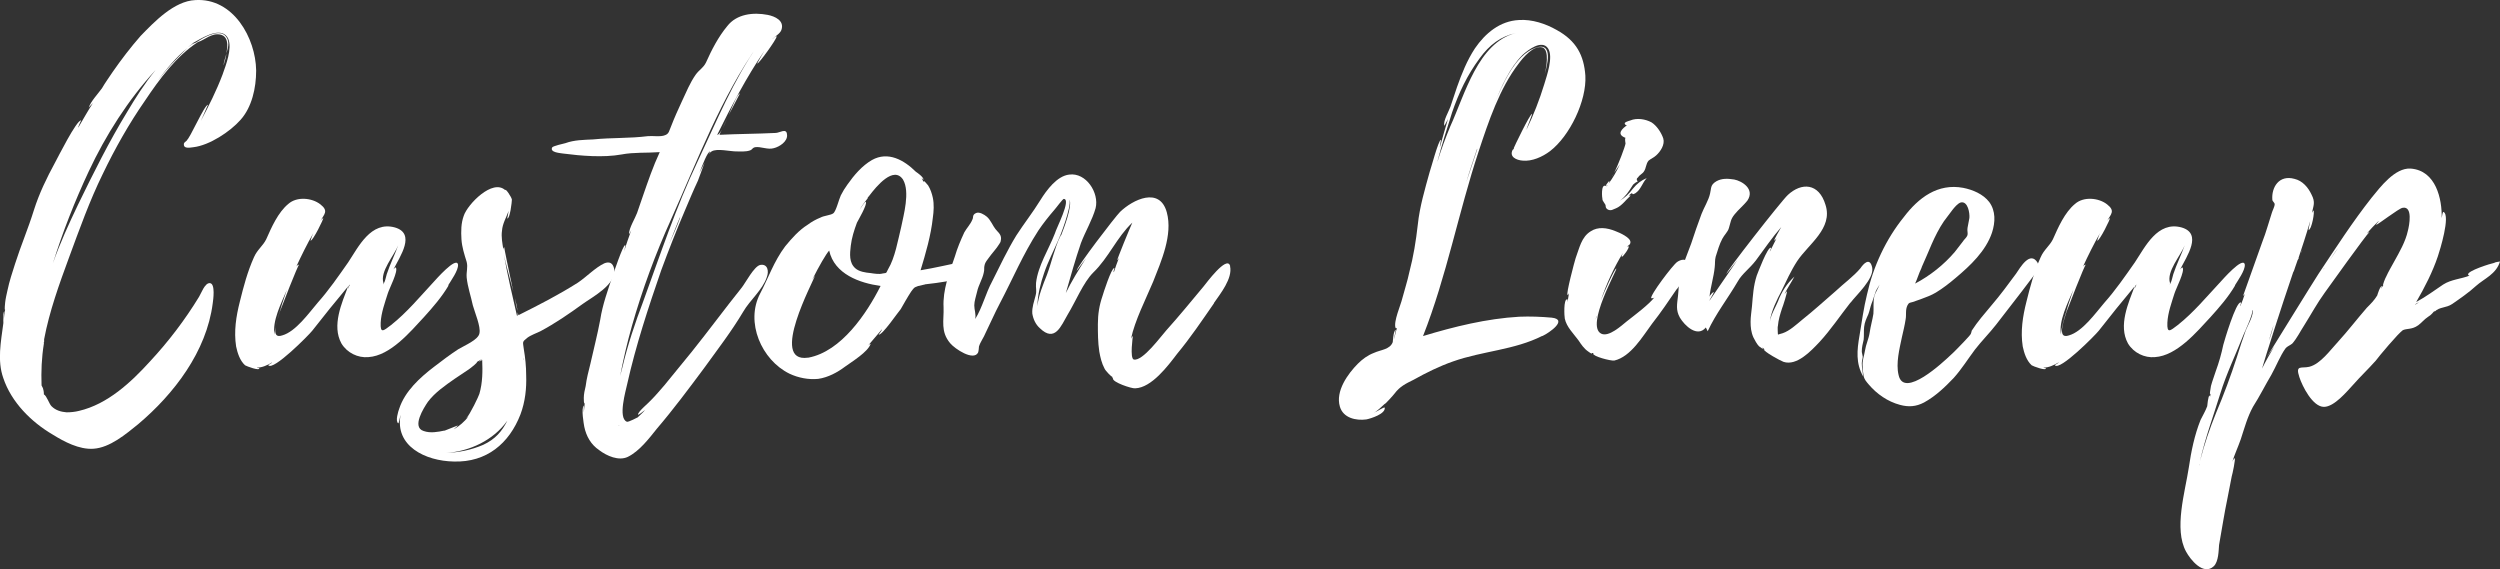
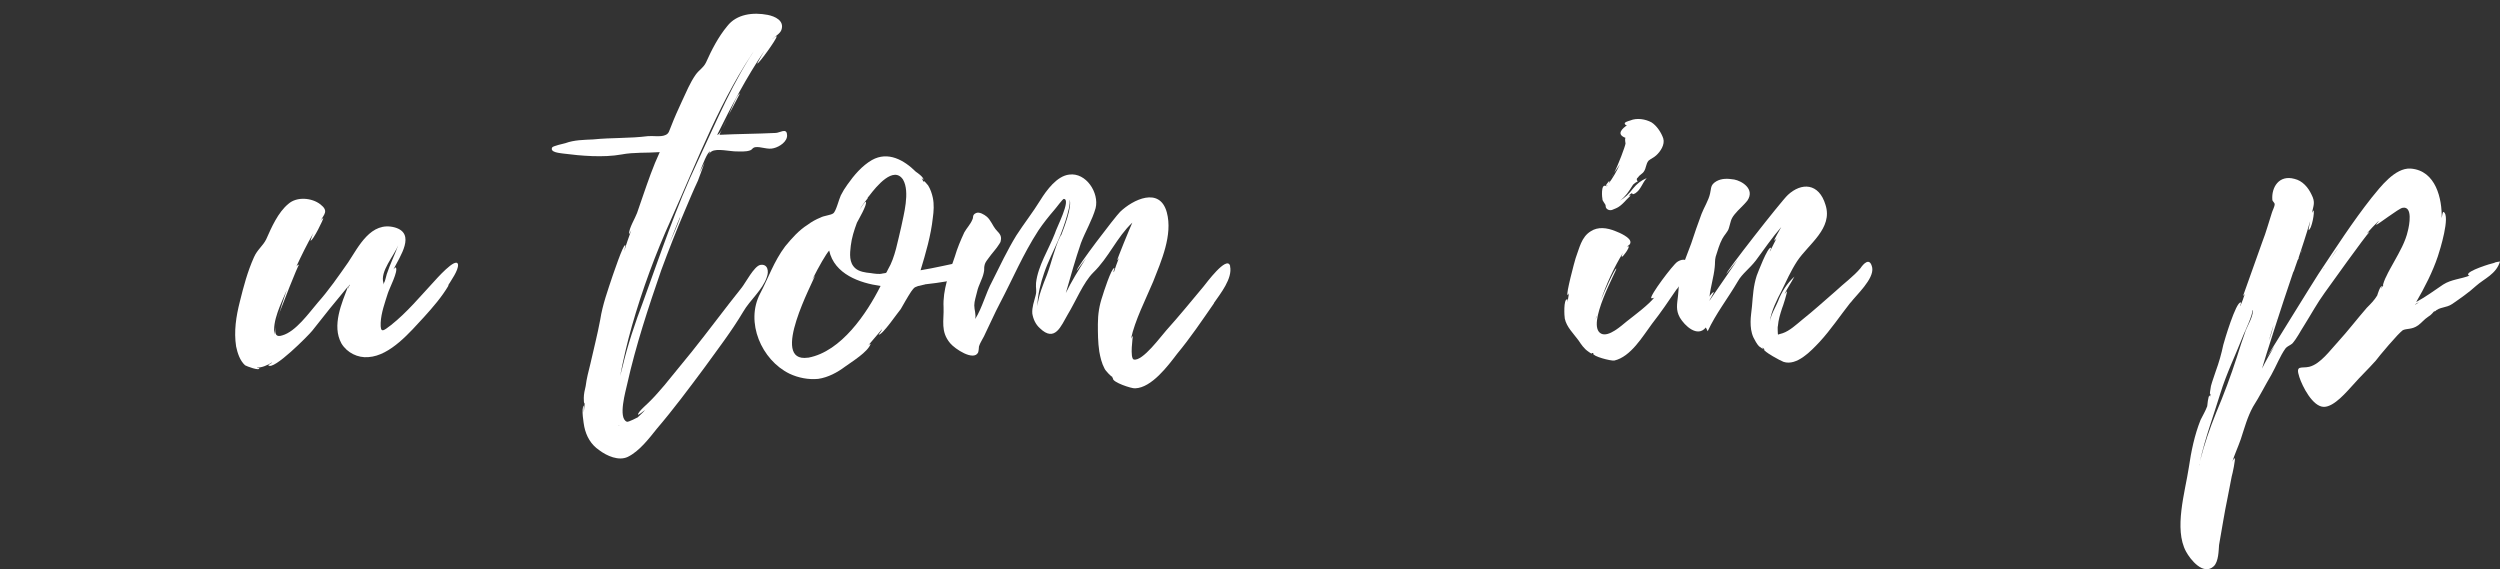
<svg xmlns="http://www.w3.org/2000/svg" id="_レイヤー_1" data-name="レイヤー 1" width="320.62" height="73" viewBox="0 0 320.62 73">
  <rect x="0" y="0" width="320.62" height="73" fill="#333333" stroke="none" />
  <defs>
    <style>
      .cls-1 {
        fill: #fff;
      }
    </style>
  </defs>
-   <path class="cls-1" d="M5.63,43.99v.06c-.3,1.88-.36,3.57-.3,5.38l.18.36c.06.18.12.48.12.79.36.18.67,1.21.97,1.51.54.54,1.21.73,1.94.79.54,0,1.09-.06,1.57-.18,3.69-.85,6.71-3.69,9.13-6.35,2.36-2.54,4.48-5.32,6.29-8.29.24-.36.73-1.81,1.39-1.75.73.06.42,2.18.36,2.6-.79,6.17-4.96,11.61-9.56,15.49-1.57,1.27-3.63,3.02-5.75,3.15-1.82.12-3.75-.91-5.2-1.81-2.78-1.63-5.32-4.17-6.35-7.26-.79-2.24-.3-4.66,0-6.96.06-.12-.12-1.27.12-1.57-.06.12-.06,1.15-.06,1.15.06-.42.06-.97.18-1.39-.12.12,0-.85,0-.91.06-.54.18-1.03.3-1.57.24-1.15.6-2.24.97-3.39.73-2.3,1.69-4.54,2.42-6.9.67-2.12,1.63-4.11,2.72-6.11.3-.54,2.78-5.51,3.33-5.38,0,0-.42.85-.36.91.61-1.03,1.21-2.12,1.88-3.15-.24.24-.54.6-.54.6.24-.79,1.21-1.81,1.69-2.48.42-.73.91-1.39,1.39-2.12,1.09-1.57,2.3-3.15,3.57-4.6C19.79,2.8,22.33.13,25.05.01c4.9-.3,7.74,4.9,7.8,9.01v.06c0,2.18-.54,4.66-2,6.29-1.33,1.51-3.99,3.27-6.05,3.51-.48.06-1.33.24-1.21-.48,0-.06.18-.24.42-.42h-.06c.36-.12,2.3-4.6,2.72-4.54,0,0-.73,1.63-.91,2.06,1.03-1.94,2-3.87,2.78-5.93.42-1.21,1.27-3.33.73-4.6-.73-1.57-2.9-.36-3.87.18l-.85.48.3-.12c-.3.18-.54.36-.73.54.3-.24.67-.48,1.03-.6.79-.54,2.66-1.69,3.63-.97.73.61.54,1.51.24,2.36.24-1.09.24-2.24-.85-2.42-1.09-.18-1.94.73-2.78.97-2.78,1.81-4.96,4.78-6.78,7.5-2.06,2.96-3.87,6.17-5.44,9.44-1.69,3.45-2.96,7.02-4.3,10.65-1.27,3.45-2.54,6.96-3.21,10.53v.3q0,.06-.06.12l.06-.06c0,.06-.06.06-.06.12ZM19.91,9.03c-3.45,3.75-6.35,8.29-8.53,12.95-1.81,3.87-3.33,7.74-4.6,11.8.91-2.6,2.06-5.08,3.21-7.5,2-4.11,3.99-8.11,6.35-11.98.97-1.63,2.18-3.57,3.57-5.26ZM24.08,6.12c-1.51,1.21-2.72,2.72-3.87,4.23.73-.91,1.51-1.88,2.36-2.72.42-.42.97-1.03,1.51-1.51ZM28.68,8.36c0-.42.24-.97.36-1.51-.06.48-.18.91-.3,1.27,0,.06,0,.12-.06.24Z" />
  <path class="cls-1" d="M57.53,36.61c-.85,1.45-2,2.78-3.15,4.05-1.75,1.88-4.3,4.96-7.14,5.14-1.33.12-2.72-.54-3.45-1.75-1.27-2.3.06-5.2.85-7.32-1.57,1.88-3.09,3.75-4.6,5.69-.42.54-5.02,5.2-5.63,4.42,0-.06.54-.3.48-.36-.6.36-1.27.67-1.94.67.06.06.18.06.3.06.12.42-1.63-.24-1.82-.36-.67-.61-.97-1.57-1.15-2.42-.3-1.94,0-3.87.48-5.75.48-1.94.97-3.81,1.81-5.69.42-.97,1.15-1.45,1.57-2.3.67-1.51,1.51-3.45,2.84-4.54,1.09-.97,3.02-.79,4.11.06,1.09.85.48,1.27,0,2.12.12-.18.24-.3.36-.36.12,0-1.33,2.96-1.63,2.9,0,0,.18-.6.36-.97-.79,1.39-1.51,2.84-2.18,4.29.12-.18.24-.24.36-.24-.12-.06-2.3,5.57-2.48,6.05-.24.91-1.33,3.57.3,3.02,1.75-.48,3.45-2.9,4.54-4.17,1.45-1.63,2.66-3.39,3.93-5.2,1.33-2,2.9-5.32,5.99-4.48,2.72.79.67,3.69-.18,5.38.12-.12.24-.3.3-.24.36.42-.85,2.72-1.03,3.33-.36,1.15-.85,2.48-.91,3.75-.06,1.45.36,1.03,1.33.3,2.06-1.63,3.75-3.69,5.5-5.57.12-.12,2.9-3.33,3.09-2.18.06.73-.91,2.06-1.27,2.66ZM36.79,37.16c-.67,1.63-1.94,4.05-1.57,5.81-.12-.54.73-3.45,1.57-5.81ZM44.89,36.49c-.18.12-.24.3-.24.54.06-.18.12-.36.24-.54ZM51.12,31.35c-.6,1.51-2.42,3.45-1.94,4.96,0,.06,0,.12-.06.18.06-.06.12-.12.12-.18.18-.3.24-.79.36-1.15.42-1.27,1.03-2.48,1.51-3.81Z" />
-   <path class="cls-1" d="M78.78,34.56c.24,1.94-2.78,3.51-4.05,4.42-1.75,1.27-3.51,2.48-5.44,3.51-.48.24-1.21.48-1.69.85-.67.54-.54.48-.42,1.45.18,1.09.3,2.18.3,3.33.06,1.69-.12,3.39-.73,5.02-1.45,3.75-4.36,6.17-8.53,6.05-3.69-.06-7.62-2-6.84-5.99-.06.12-.24,1.15-.3,1.09-.42-.24,0-1.57.12-1.88.73-2.24,2.66-3.99,4.48-5.38,1.03-.79,2.06-1.57,3.09-2.24.79-.48,2.6-1.21,2.72-2.06.18-.85-.6-2.66-.85-3.57-.24-1.15-.67-2.36-.79-3.57-.06-.79.18-1.27,0-2-.3-.97-.6-1.88-.67-2.9-.06-1.03-.06-2.06.3-3.03.48-1.45,3.69-4.78,5.32-3.27,0-.3.79.85.85,1.21,0,.24-.24,2.48-.6,2.42,0,0,.12-.54.18-.97-.3.85-.79,1.63-.85,2.54-.12.79.06,1.69.18,2.42,0-.12,0-.24.12-.3-.06,0,.61,3.15,1.15,5.69-.42-1.63-.97-3.57-1.21-4.72.48,2.66,1.09,5.26,1.69,7.86.06-.06.12-.18.06-.48.06.18.12.3.12.36,2.66-1.33,5.14-2.6,7.62-4.17,1.09-.73,2.24-1.94,3.39-2.48.6-.24,1.09-.12,1.27.73v.06ZM57,55.24l1.69-.67c.06.06-.48.42-.48.48.73-.42,1.33-.97,1.88-1.63l-.3.24c.48-.48,1.63-2.9,1.69-3.15.42-1.45.42-2.9.36-4.36-.12.12-.3.18-.42.24l.42-.36-.73.42c.36-.12-.79.79-.97.91l-1.81,1.21c-1.21.85-2.54,1.75-3.45,2.96-.54.79-2.12,3.27-.54,3.75.85.3,1.82.12,2.66-.06ZM65.05,53.97c-1.75,2.48-4.84,3.93-7.8,4.11,1.63-.06,3.15-.36,4.72-1.03,1.57-.73,2.42-1.75,3.09-3.09ZM66.02,38.18c.18.67.3,1.27.36,1.69-.12-.36-.24-1.03-.36-1.69ZM67.11,45.87c0,.12,0,.24.06.3,0-.06-.06-.18-.06-.3Z" />
  <path class="cls-1" d="M100.94,17.31c.06.85-.97,1.51-1.69,1.69-.79.24-1.69-.24-2.42-.12-.42.12-.3.3-.67.42-.54.18-1.21.12-1.75.12-.79,0-2.48-.42-3.15,0-.12.06-.24.18-.36.36l.18-.36c-.36.06-.97,1.69-1.39,2.78l.67-1.33-.85,2.3c-.6,1.27-1.15,2.6-1.69,3.87-1.09,2.54-2.06,5.02-3.02,7.62-1.63,4.72-3.27,9.68-4.36,14.58-.18.85-1.21,4.36-.06,4.84.18.12,1.45-.6,1.39-.54.3-.3.67-.6.97-.97-.24.18-.91.73-.91.6-.06-.36,1.45-1.57,1.69-1.88.6-.6,1.15-1.27,1.69-1.88l3.51-4.3c2.18-2.72,4.23-5.51,6.41-8.23.48-.6,1.57-2.72,2.36-2.9.97-.18,1.15.79.85,1.57-.54,1.63-2.18,2.96-3.02,4.42-1.51,2.54-3.33,4.9-5.08,7.32-1.94,2.6-3.87,5.2-5.99,7.68-.97,1.21-2.24,2.9-3.75,3.63-1.15.54-2.66-.12-3.63-.85-1.09-.73-1.69-1.82-1.94-3.03-.06-.36-.42-2.3-.06-2.72v.91l.12-1.21c-.12.24-.12-.54-.12-.67,0-.48.12-1.03.24-1.51.12-.97.36-1.88.6-2.84.42-1.88.91-3.75,1.27-5.69.3-1.94.97-3.75,1.57-5.57.12-.3,1.33-3.99,1.63-3.99.06,0-.12.73-.12.79.24-.91.6-1.82.91-2.72-.12.3-.3.6-.3.48,0-.73.79-2,1.03-2.66l.73-2.12c.67-1.94,1.33-3.87,2.18-5.69-1.69.12-3.33,0-4.9.3-2.3.42-5.2.18-7.5-.12-.3-.06-1.75-.12-1.39-.79.12-.18,1.45-.48,1.69-.54,1.15-.42,2.36-.42,3.57-.48,2.36-.24,4.66-.12,7.02-.42.6-.06,1.63.12,2.18-.12.54-.18.54-.6.79-1.15.42-1.09.91-2.18,1.39-3.21.54-1.15,1.03-2.36,1.75-3.39.48-.67.97-.85,1.33-1.57.73-1.63,1.57-3.27,2.72-4.66,1.21-1.57,3.33-1.81,5.2-1.45.91.18,2.18.73,1.75,1.94-.18.48-.79.79-1.15,1.15,0,.06.54-.54.54-.3-.06.42-2.3,3.51-2.48,3.45-.06,0,.85-1.51.91-1.63-2.3,3.39-4.23,7.08-6.05,10.77.18,0,.36-.24.6-.67-.18.36-.3.6-.3.67,2.36-.12,4.78-.12,7.2-.24.48,0,1.39-.67,1.45.18v.06ZM79.28,54.52c.06.06.12.12.18.12l-.18-.12ZM97.31,5.64c-4.84,6.84-7.86,14.94-11.25,22.5-2,4.42-3.69,9.01-5.02,13.67-.6,2.12-1.09,4.23-1.51,6.41l.3-1.15c.67-2.84,1.63-5.69,2.66-8.41,2.18-5.99,4.23-12.16,6.96-17.91,2.42-5.14,4.6-10.47,7.86-15.12ZM87.27,27.72c-.54,1.21-.97,2.42-1.45,3.57.48-1.09.97-2.18,1.39-3.33,0-.06,0-.12.06-.24ZM93.26,15.2l-.61,1.33c.18-.36.42-.85.61-1.33ZM94.89,11.99l-1.45,2.78c.6-1.39,1.15-2.72,1.45-2.78Z" />
-   <path class="cls-1" d="M118.61,36.49c-.12,0-.91.24-.85.18-.61.24-.48.18-.91.73-.48.73-.91,1.51-1.33,2.24-.24.24-2.42,3.45-2.84,3.27,0,0,.48-.6.42-.67l-1.75,2.06c.18-.18.3-.24.3-.18-.36,1.03-2.36,2.24-3.27,2.9-.97.73-2.18,1.39-3.45,1.57-1.21.12-2.54-.12-3.69-.67-3.57-1.75-5.69-6.59-3.75-10.28,1.03-1.94,1.75-4.11,3.21-6.05.85-1.03,1.75-2.06,2.9-2.78.48-.36,1.03-.67,1.63-.91.42-.24,1.33-.3,1.63-.54.36-.24.73-1.81.97-2.3.24-.48.54-.97.85-1.39.85-1.21,1.88-2.42,3.15-3.15,2.06-1.15,4.11,0,5.63,1.51,0,0,1.03.67.97,1.03l-.24-.24.24.48.06.06c-.18-.48.54.42.54.42.3.48.48,1.03.6,1.57.18.85.12,1.75,0,2.6-.24,2.24-.91,4.54-1.57,6.71,1.82-.3,3.63-.73,5.38-1.09.42-.12.85-.42,1.15,0,.06.12,0,.06,0,.06,1.75,2.24-5.32,2.72-5.99,2.84ZM112.93,36.67c-2.66-.36-5.93-1.51-6.59-4.54-.42.48-1.27,1.94-2.18,3.75l.36-.54c-.12.6-5.93,11.25-.91,10.53h.06c4.23-.79,7.5-5.69,9.26-9.19ZM115.83,23.06c-1.21-1.88-3.45.85-4.36,2.06-.06,0-.06.06-.06.06l-.06.12v-.06c-.06.12-.12.18-.06.18-.3.42-.67.79-1.03,1.45.06-.06.73-1.15.79-.97.18.36-.97,2.3-1.15,2.66-.36.97-.67,1.94-.79,2.96-.12,1.03-.24,2.18.6,2.9.48.42,1.27.54,1.94.6.36.06,1.15.18,1.51.06.6-.12.42.06.73-.54.91-1.51,1.27-3.75,1.69-5.44.3-1.51,1.15-4.48.24-6.05ZM111.47,25.12l-.06.06s.06,0,.06-.06Z" />
+   <path class="cls-1" d="M118.61,36.49c-.12,0-.91.24-.85.18-.61.24-.48.18-.91.73-.48.73-.91,1.51-1.33,2.24-.24.24-2.42,3.45-2.84,3.27,0,0,.48-.6.42-.67l-1.75,2.06c.18-.18.3-.24.3-.18-.36,1.03-2.36,2.24-3.27,2.9-.97.73-2.18,1.39-3.45,1.57-1.21.12-2.54-.12-3.69-.67-3.57-1.75-5.69-6.59-3.75-10.28,1.03-1.94,1.75-4.11,3.21-6.05.85-1.03,1.75-2.06,2.9-2.78.48-.36,1.03-.67,1.63-.91.42-.24,1.33-.3,1.63-.54.36-.24.73-1.81.97-2.3.24-.48.54-.97.85-1.39.85-1.21,1.88-2.42,3.15-3.15,2.06-1.15,4.11,0,5.63,1.51,0,0,1.03.67.97,1.03l-.24-.24.24.48.06.06c-.18-.48.54.42.54.42.3.48.48,1.03.6,1.57.18.85.12,1.75,0,2.6-.24,2.24-.91,4.54-1.57,6.71,1.82-.3,3.63-.73,5.38-1.09.42-.12.85-.42,1.15,0,.06.12,0,.06,0,.06,1.75,2.24-5.32,2.72-5.99,2.84M112.93,36.67c-2.66-.36-5.93-1.51-6.59-4.54-.42.48-1.27,1.94-2.18,3.75l.36-.54c-.12.6-5.93,11.25-.91,10.53h.06c4.23-.79,7.5-5.69,9.26-9.19ZM115.83,23.06c-1.21-1.88-3.45.85-4.36,2.06-.06,0-.06.06-.06.06l-.06.12v-.06c-.06.12-.12.18-.06.18-.3.42-.67.79-1.03,1.45.06-.06.73-1.15.79-.97.18.36-.97,2.3-1.15,2.66-.36.97-.67,1.94-.79,2.96-.12,1.03-.24,2.18.6,2.9.48.42,1.27.54,1.94.6.36.06,1.15.18,1.51.06.6-.12.42.06.73-.54.91-1.51,1.27-3.75,1.69-5.44.3-1.51,1.15-4.48.24-6.05ZM111.47,25.12l-.06.06s.06,0,.06-.06Z" />
  <path class="cls-1" d="M155.68,38.91c-1.51,2.18-3.02,4.42-4.72,6.47-1.15,1.51-3.27,4.36-5.38,4.42-.42.06-2.96-.79-2.84-1.27l.06.06c-.12-.06-.12-.18-.18-.3,0,.12-.85-.73-.97-1.03-.36-.67-.54-1.45-.67-2.18-.18-1.21-.18-2.36-.18-3.51,0-1.27.18-2.42.6-3.63.06-.24,1.15-3.63,1.51-3.57.06,0-.18.48-.06.54.18-.61.42-1.21.67-1.88-.06.12-.12.24-.24.36-.06-.06,1.63-4.17,1.94-4.84-2,1.88-3.02,4.48-5.02,6.41-1.27,1.27-2.24,3.69-3.27,5.38-.85,1.45-1.63,3.63-3.57,1.75-.54-.48-.85-1.15-.97-1.88-.06-.79.24-1.57.42-2.3.18-.67,0-.91.06-1.63.24-2.18,1.63-4.3,2.42-6.35.18-.67,2.12-4.36,1.15-4.42-.12-.06-1.03,1.21-1.21,1.39-.73.85-1.45,1.75-2.06,2.66-2,3.09-3.27,6.17-4.96,9.38-.67,1.27-1.21,2.54-1.81,3.75-.24.61-.67,1.15-.85,1.75,0,.18-.06.67-.12.79-.6,1.09-2.96-.48-3.57-1.21-1.27-1.51-.79-2.9-.85-4.6-.12-2.24.73-4.42,1.45-6.53.3-1.03.73-2.06,1.21-3.09.3-.54.79-1.03,1.03-1.63.18-.3-.06-.6.48-.85.42-.18,1.03.18,1.39.48.48.42.79,1.21,1.09,1.57.3.42.91.73.67,1.57,0,.12-.12.24-.18.36-.36.6-.91,1.15-1.33,1.75-.18.24-.48.61-.54.91-.12.42,0,.6-.12,1.03-.18.85-.67,1.57-.85,2.42-.12.54-.36,1.21-.36,1.75,0,.6.24,1.09.12,1.75.91-1.45,1.33-3.27,2.18-4.84.97-1.94,1.94-3.99,3.09-5.87.97-1.51,2.12-2.96,3.09-4.54.79-1.27,2.12-3.09,3.69-3.27,2.18-.3,3.87,2.36,3.39,4.3-.42,1.51-1.33,3.02-1.88,4.48-.73,2.12-1.33,4.3-1.94,6.41.73-1.51,1.63-2.96,2.6-4.48l-1.21,1.63c-.06-.42,4.96-6.96,5.57-7.56,1.63-1.57,5.08-3.27,5.99.06.79,2.9-.73,6.29-1.75,8.89-.97,2.3-2.36,5.02-2.84,7.32.06-.12.12-.24.24-.36,0,0-.42,2.9.12,3.03,1.15.24,3.51-3.03,4.17-3.75,1.63-1.81,3.21-3.75,4.78-5.63.3-.36,2.96-3.99,3.39-2.66.06.12,0,.06,0,.06.36,1.57-1.27,3.57-2.06,4.72ZM136.08,30.14v.06c.36-.91,1.45-3.75,1.09-4.6.24.97-1.21,4.72-1.45,5.2-.6,1.39-1.33,2.78-1.82,4.23-.42,1.21-.85,2.84-.85,4.23.12-1.33.73-2.78,1.21-3.99.61-1.63.97-3.39,1.69-4.9,0,0,.06-.12.12-.18h-.06l.06-.06Z" />
-   <path class="cls-1" d="M197.79,43.08c-3.57,1.81-7.68,1.94-11.43,3.27-1.75.61-3.45,1.45-5.08,2.36-.97.48-1.75.85-2.42,1.75-.12.18-1.33,1.51-1.27,1.33-.36.36-.85.79-1.27,1.09.3-.12,1.21-.73,1.27-.6.12.79-1.75,1.39-2.36,1.51-1.33.18-2.96-.18-3.39-1.63-.6-2,1.03-4.23,2.3-5.51.6-.6,1.27-1.09,2.06-1.39.91-.42,2.06-.42,2.42-1.39,0,.06.06-1.39.36-1.57.06,0-.24,1.27-.24,1.27.18-.48.24-.97.42-1.51-.06.06-.12.06-.18,0-.3-.79.67-2.96.85-3.75.3-1.15.67-2.24.91-3.39.54-2.06.85-3.99,1.09-6.11.24-2.3.91-4.54,1.51-6.71.12-.3,1.15-4.17,1.45-4.17.06,0-.18.85-.12.91.36-1.21.67-2.42,1.03-3.57-.06.06-.48.97-.48.85-.12-.67.54-1.75.79-2.42l.85-2.54c.6-1.69,1.27-3.39,2.3-4.96,1.33-1.94,3.21-3.51,5.63-3.63,1.69-.12,3.45.48,4.84,1.27,2.54,1.39,3.51,3.27,3.69,5.87.18,3.21-2,7.74-4.54,9.68-.97.73-2.3,1.33-3.51,1.21-.79-.06-1.75-.48-1.27-1.39,0,0,.12-.06.18-.18h-.06c0-.06,2.12-4.48,2.36-4.42.06,0-.73,1.94-.73,2.06.91-1.88,1.69-3.87,2.3-5.87.3-1.03,1.21-3.51.48-4.6-.79-1.15-2.54.18-3.27.85-1.69,1.69-2.72,4.11-3.63,6.29,1.03-2.36,2.6-6.23,5.26-7.2,2.48-.91,1.45,2.54,1.21,3.39.18-.67.67-3.15-.3-3.45-1.15-.3-2.48,1.33-3.02,2.06-2.48,3.21-3.87,7.44-5.14,11.25-2.6,7.86-4.11,16.03-7.14,23.71,3.99-1.21,8.17-2.24,12.34-2.48,1.39-.06,2.84,0,4.17.12,2.12.24-.3,1.94-1.21,2.36ZM176.31,52.88c-.06,0-.06.06-.06.06l.06-.06ZM184.36,20.7c.48-1.57,1.03-3.02,1.63-4.48,1.88-4.11,3.57-10.77,8.41-11.98-1.94.42-3.39,1.51-4.66,3.27-1.57,2.12-2.66,4.42-3.51,6.9-.67,2.12-1.33,4.17-1.88,6.29ZM189.44,19.07c-.48,1.45-.97,2.84-1.39,4.29l1.39-4.17v-.12.06-.06Z" />
  <path class="cls-1" d="M215.02,37.1c-1.03,1.51-2,2.96-3.15,4.42-1.21,1.63-2.72,4.23-4.84,4.72-.48.06-2.78-.54-2.72-.91h.12c-.48-.24,0,.3-.73-.24-.54-.36-.91-.91-1.27-1.45-.67-.91-1.51-1.69-1.75-2.78-.06-.3-.18-2.48.3-2.48.12,0,0,.3.06.3l.18-1.09c-.06.12-.06.18-.18.24-.24-.06.91-4.36,1.03-4.72.48-1.27.73-2.72,1.94-3.45.91-.6,2.06-.48,3.21,0,.48.18,1.88.79,1.88,1.39,0,.36-.3.42-.48.6.06-.06.18-.06.24-.06.18.12-.73,1.39-.85,1.33-.12,0,.06-.3.12-.48-1.15,1.88-2.12,3.99-2.84,6.11.3-.79,1.81-4.17,2-4.11.18.06-3.99,7.32-1.94,8.35.97.48,2.6-1.03,3.27-1.57,1.15-.91,2.72-2.06,3.57-3.09-.12.12-.24.12-.42.12-.24-.3,2.78-4.3,3.33-4.66.42-.3,1.27-.54,1.39.24.24,1.15-.85,2.48-1.45,3.27ZM204.74,40.54l-.12.48.12-.36v-.06q.06-.12,0-.06ZM205.52,25.6c-.06-.18-.24-2.06.42-1.75,0-.18.73-1.09.36-.3.54-.73,1.03-1.57,1.45-2.48l-.73,1.09c.54-1.09,1.39-3.33,1.45-3.75,0-.06-.12-.6,0-.73-1.27-.48-.36-1.21.18-1.63-.12,0-.18,0-.24-.12-.24-.24.48-.42.67-.48.85-.36,1.94-.18,2.72.24.67.42,1.27,1.33,1.51,2.06.24.79-.36,1.69-.91,2.18-.24.24-.67.42-.97.67-.36.42-.3.97-.6,1.39-.18.3-.54.42-.73.73-.24.18-.24.36-.06.54-.24.12-.42.24-.6.42-.6.97-.97,1.51-1.69,2.06.67-.42,1.09-.79,1.69-1.57.48-.6,1.03-1.03,1.75-1.33-.6.67-.73,1.45-1.45,1.94-.73.42-.06-.42-.85.3,0,0,.36-.06.18.06-.54.48-1.09,1.27-1.81,1.57-.36.12-.6.36-1.03.18-.42-.24-.24-.48-.36-.67,0,0-.36-.54-.36-.6ZM206.01,23.85c.06,0,.06.06.06.06q.06-.06.06-.12t-.12.06ZM206.97,22.27c-.12.24-.24.36-.24.36l.24-.36Z" />
  <path class="cls-1" d="M237.33,38.79c-1.33,1.69-2.54,3.51-3.99,5.08-1.09,1.15-2.9,3.09-4.6,2.54-.36-.12-2.6-1.33-2.54-1.63l.18.12-.36-.36c.3.48-.36-.12-.42-.12-.3-.3-.54-.79-.73-1.15-.3-.67-.36-1.33-.36-2s.12-1.33.18-2c.12-1.39.18-2.6.61-3.93.12-.3,1.39-3.69,1.81-3.57.12,0-.18.42-.12.48l.85-1.69c-.12.12-.18.24-.3.3-.06-.06.73-1.45.91-1.75-1.21,1.39-2.18,2.84-3.27,4.3-.79,1.03-1.75,1.69-2.3,2.66-1.27,2.18-2.84,4.17-3.87,6.41l-.24-.48c-1.09,1.33-2.72-.24-3.33-1.27-.54-.97-.36-1.69-.24-2.78.12-.97.06-1.94.36-2.96.36-1.27.85-2.48,1.33-3.75.42-1.27.85-2.54,1.33-3.81.3-.79.91-1.75,1.09-2.6.18-.67,0-1.09.79-1.57.73-.42,1.51-.36,2.3-.24.97.18,2.72,1.21,1.69,2.72-.42.54-1.15,1.15-1.63,1.75-.54.67-.48.97-.73,1.75-.12.48-.61.91-.85,1.39-.36.67-.6,1.51-.85,2.3-.12.48-.06.85-.12,1.33-.12,1.27-.54,2.54-.67,3.81.06-.24.48-.67.54-.6s-.61,1.09-.54,1.09l3.57-5.2c-.79,1.03-1.39,1.75-1.39,1.75-.18-.12,7.02-9.32,7.86-10.1,1.75-1.63,3.99-1.57,4.84,1.27.97,3.02-2.18,5.02-3.63,7.2-.79,1.21-1.45,2.66-2.06,3.93-.42.79-1.33,2.54-1.45,3.87.12-.91.79-2,1.03-2.6.48-1.27,1.15-2.3,2.12-3.21-.42.79-.91,1.51-1.27,2.24l.3-.36c.12,0-.54,2.06-.61,2.18-.24.73-.48,1.51-.54,2.3-.06.06,0,1.03,0,1.03l.06.06c0-.06.42-.12.54-.18.91-.3,1.81-1.15,2.54-1.75,1.45-1.15,2.84-2.42,4.24-3.63,1.03-.97,2.36-1.94,3.21-2.96.36-.54,1.21-1.51,1.51-.06.24,1.45-2.06,3.51-2.78,4.48Z" />
-   <path class="cls-1" d="M261.15,34.92l-1.88,2.48-3.27,4.23c-.85,1.09-1.88,2.12-2.72,3.21-.91,1.21-1.69,2.48-2.72,3.63-1.09,1.15-2.36,2.36-3.81,3.15-1.03.54-2,.6-3.09.3-1.57-.42-2.96-1.39-3.99-2.6-.3-.36-.6-.67-.67-1.15-.06-.36-.12-.79-.12-1.21-.06-.73.18-1.27.3-2,.12-.79.48-1.51.6-2.3.12-.85.36-1.63.48-2.42.06-.73-.06-1.51.12-2.24.12-.48.48-.97.67-1.51-.18.36-.48.73-.54,1.03-.18.48-.3.97-.48,1.39-.18.48-.24.91-.42,1.39-.24.54-.48,1.03-.54,1.63-.06.54,0,1.09-.06,1.63-.12.54-.24.97-.24,1.51,0,.18.12.54.12.67,0,.24-.12.54-.12.85,0,.54.12,1.09.18,1.69-.97-1.69-.79-3.39-.48-5.2.3-1.82.54-3.57.97-5.32.79-3.57,2.42-7.08,4.72-9.92,1.88-2.48,4.35-4.36,7.62-3.75,1.21.24,2.54.79,3.33,1.81.85,1.15.79,2.6.36,3.93-.79,2.36-2.78,4.23-4.66,5.81-.79.67-1.63,1.33-2.54,1.88-.6.36-1.27.6-1.94.85l-1.03.36c-.42.12-.48.06-.67.42-.3.6-.12,1.21-.24,1.81-.12.79-.3,1.51-.48,2.3-.3,1.45-.79,3.33-.42,4.84.67,3.09,5.75-1.69,6.65-2.54.61-.54,1.15-1.15,1.69-1.69.3-.36.67-.67.91-1.03,0,0,.12-.3.12-.42.73-1.15,1.69-2.24,2.6-3.33,1.09-1.27,2.06-2.6,3.09-3.99.54-.79,1.81-3.02,2.78-1.39v.06q.06.06.06,0c.24.48.06.79-.24,1.15ZM245.61,36.37c1.94-1.03,3.69-2.42,5.08-4.05l1.03-1.33c.18-.3.48-.48.61-.85.06-.3-.06-.54,0-.91l.24-1.27c.06-.61-.18-2.18-1.09-2-.42.12-.85.67-1.09.97l-1.09,1.45c-1.27,1.88-1.94,3.93-2.84,5.87,0,0,0,.06-.06.18-.3.6-.48,1.27-.79,1.94Z" />
-   <path class="cls-1" d="M286.65,36.61c-.85,1.45-2,2.78-3.15,4.05-1.75,1.88-4.3,4.96-7.14,5.14-1.33.12-2.72-.54-3.45-1.75-1.27-2.3.06-5.2.85-7.32-1.57,1.88-3.09,3.75-4.6,5.69-.42.54-5.02,5.2-5.63,4.42,0-.06.54-.3.48-.36-.61.36-1.27.67-1.94.67.06.06.18.06.3.06.12.42-1.63-.24-1.81-.36-.67-.61-.97-1.57-1.15-2.42-.3-1.94,0-3.87.48-5.75.48-1.94.97-3.81,1.82-5.69.42-.97,1.15-1.45,1.57-2.3.67-1.51,1.51-3.45,2.84-4.54,1.09-.97,3.03-.79,4.11.06,1.09.85.48,1.27,0,2.12.12-.18.24-.3.36-.36.12,0-1.33,2.96-1.63,2.9,0,0,.18-.6.36-.97-.79,1.39-1.51,2.84-2.18,4.29.12-.18.24-.24.36-.24-.12-.06-2.3,5.57-2.48,6.05-.24.91-1.33,3.57.3,3.02,1.75-.48,3.45-2.9,4.54-4.17,1.45-1.63,2.66-3.39,3.93-5.2,1.33-2,2.9-5.32,5.99-4.48,2.72.79.67,3.69-.18,5.38.12-.12.24-.3.3-.24.36.42-.85,2.72-1.03,3.33-.36,1.15-.85,2.48-.91,3.75-.06,1.45.36,1.03,1.33.3,2.06-1.63,3.75-3.69,5.51-5.57.12-.12,2.9-3.33,3.09-2.18.06.73-.91,2.06-1.27,2.66ZM265.9,37.16c-.67,1.63-1.94,4.05-1.57,5.81-.12-.54.73-3.45,1.57-5.81ZM274.01,36.49c-.18.12-.24.3-.24.54.06-.18.12-.36.24-.54ZM280.24,31.35c-.6,1.51-2.42,3.45-1.94,4.96,0,.06,0,.12-.06.18.06-.06.12-.12.12-.18.18-.3.24-.79.36-1.15.42-1.27,1.03-2.48,1.51-3.81Z" />
  <path class="cls-1" d="M320.62,33.53c-.48,1.63-2,2.18-3.09,3.15-.85.79-2.06,1.63-3.03,2.3-.79.54-1.63.36-2.24.97-.06,0-.06-.06-.06-.06-.18.18-.36.48-.79.73-.54.36-.79.73-1.27,1.09-.85.61-1.45.36-2.06.67h.06c-.42.18-3.21,3.51-3.45,3.87-.97,1.09-2,2.06-2.9,3.09-.79.85-2.42,2.84-3.75,2.84-1.45,0-2.78-2.66-3.15-3.81-.54-1.63.24-1.09,1.27-1.33,1.45-.36,2.72-2.18,3.69-3.21,1.27-1.39,2.42-2.9,3.69-4.36.48-.48.97-.97,1.33-1.57.06-.18.36-1.21.61-1.21,0,0-.06.24-.18.42l.36-.54c-.18.12.3-1.03.36-1.09.3-.67.67-1.27,1.03-1.94.67-1.21,1.45-2.54,1.75-3.93.18-.67.67-3.21-.67-2.96-.48.06-3.27,2.24-3.39,2.18-.06-.06.36-.42.3-.48-.48.48-1.03,1.03-1.51,1.63.12-.12.24-.18.36-.24-.48.42-5.32,7.2-5.75,7.8-.97,1.33-1.75,2.78-2.66,4.23-.48.73-.91,1.63-1.51,2.3-.3.24-.67.36-.85.6-.67.91-1.21,2.3-1.82,3.39-.79,1.33-1.51,2.78-2.36,4.11-.73,1.33-1.09,2.72-1.57,4.17-.36,1.03-.79,1.94-1.09,2.9.06-.18.18-.36.3-.48.18-.06-.3,2.18-.36,2.3l-.54,2.78c-.42,2-.73,4.05-1.09,6.05-.06.73-.06,2.12-.67,2.72-1.33,1.27-3.02-.85-3.57-1.88-1.57-2.9-.12-7.62.36-10.77.3-2.06.73-4.17,1.51-6.11.3-.61.6-1.09.85-1.75,0-.06.12-1.33.3-1.39,0,.06.06.12.06.18,0-.12.06-.24.12-.42-.3.54,0-.91,0-.97.18-.67.42-1.27.61-1.88.42-1.15.73-2.24.97-3.39.12-.48,1.63-5.57,2.24-5.44.12,0-.12.42-.06.48.24-.54.42-1.09.6-1.63-.06.12-.12.24-.24.3,0,0,2.24-6.29,2.48-6.96.48-1.21.79-2.42,1.21-3.69.06-.24.36-.79.36-1.09,0-.24-.3-.36-.3-.6-.12-1.57.85-3.21,2.84-2.66,1.03.24,1.75,1.09,2.18,2,.54,1.03.24,1.45.06,2.36l.18-.3c.24,0-.24,2.54-.6,2.48-.06,0,.18-.91.18-1.09-.48,1.69-1.03,3.33-1.57,4.96v-.06l-.36,1.03c-.06.18-.12.42-.24.61-1.45,4.23-3.75,11.43-3.99,12.34.48-.97,1.03-1.94,1.57-2.84-.54.79-.97,1.39-.97,1.39,0,0,6.05-9.8,6.65-10.71,2.18-3.27,4.35-6.65,6.84-9.8,1.09-1.33,2.96-3.81,4.96-3.69,3.27.24,4.05,3.93,3.99,6.35.06-.3.12-.85.24-.79.91.48-.48,4.96-.73,5.69-.67,2-1.69,3.99-2.78,5.87,1.21-.67,2.3-1.45,3.45-2.24,1.03-.67,2.36-.73,3.39-1.15-.06,0-.18-.06-.18-.12-.18-.48,2.96-1.45,3.33-1.51.18-.12.48-.12.73-.18ZM282.09,59.54q-.06.06-.06.12t.06-.12ZM288.86,39.76c.12.48-1.03,2.9-1.15,3.21-.97,2.48-2.18,4.96-2.96,7.5-.85,2.78-1.94,5.69-2.6,8.65.54-2.12,1.27-4.23,2.06-6.17.97-2.3,1.88-4.72,2.66-7.14.36-1.15.73-2.3,1.15-3.45.3-.73.85-1.63.91-2.42v-.06s0-.06-.06-.12ZM290.98,43.69c.24-.6.42-1.27.61-2-.24.67-.42,1.39-.61,2ZM291.89,41.03s.06,0,.06-.06l-.06.06ZM294.73,33.28c.06-.06.12-.12.12-.24l-.12.24ZM295.09,32.5l-.24.54.24-.54ZM295.09,32.5c.06-.24.12-.42.18-.48l-.18.48ZM298.06,34.37q0,.06-.06.12v.06c.06-.12.12-.24.06-.18ZM298.72,33.47l1.15-1.69c-.42.54-.79,1.15-1.15,1.69ZM310.28,38.73c-.18.12-.48.18-.54.36l.54-.36Z" />
</svg>